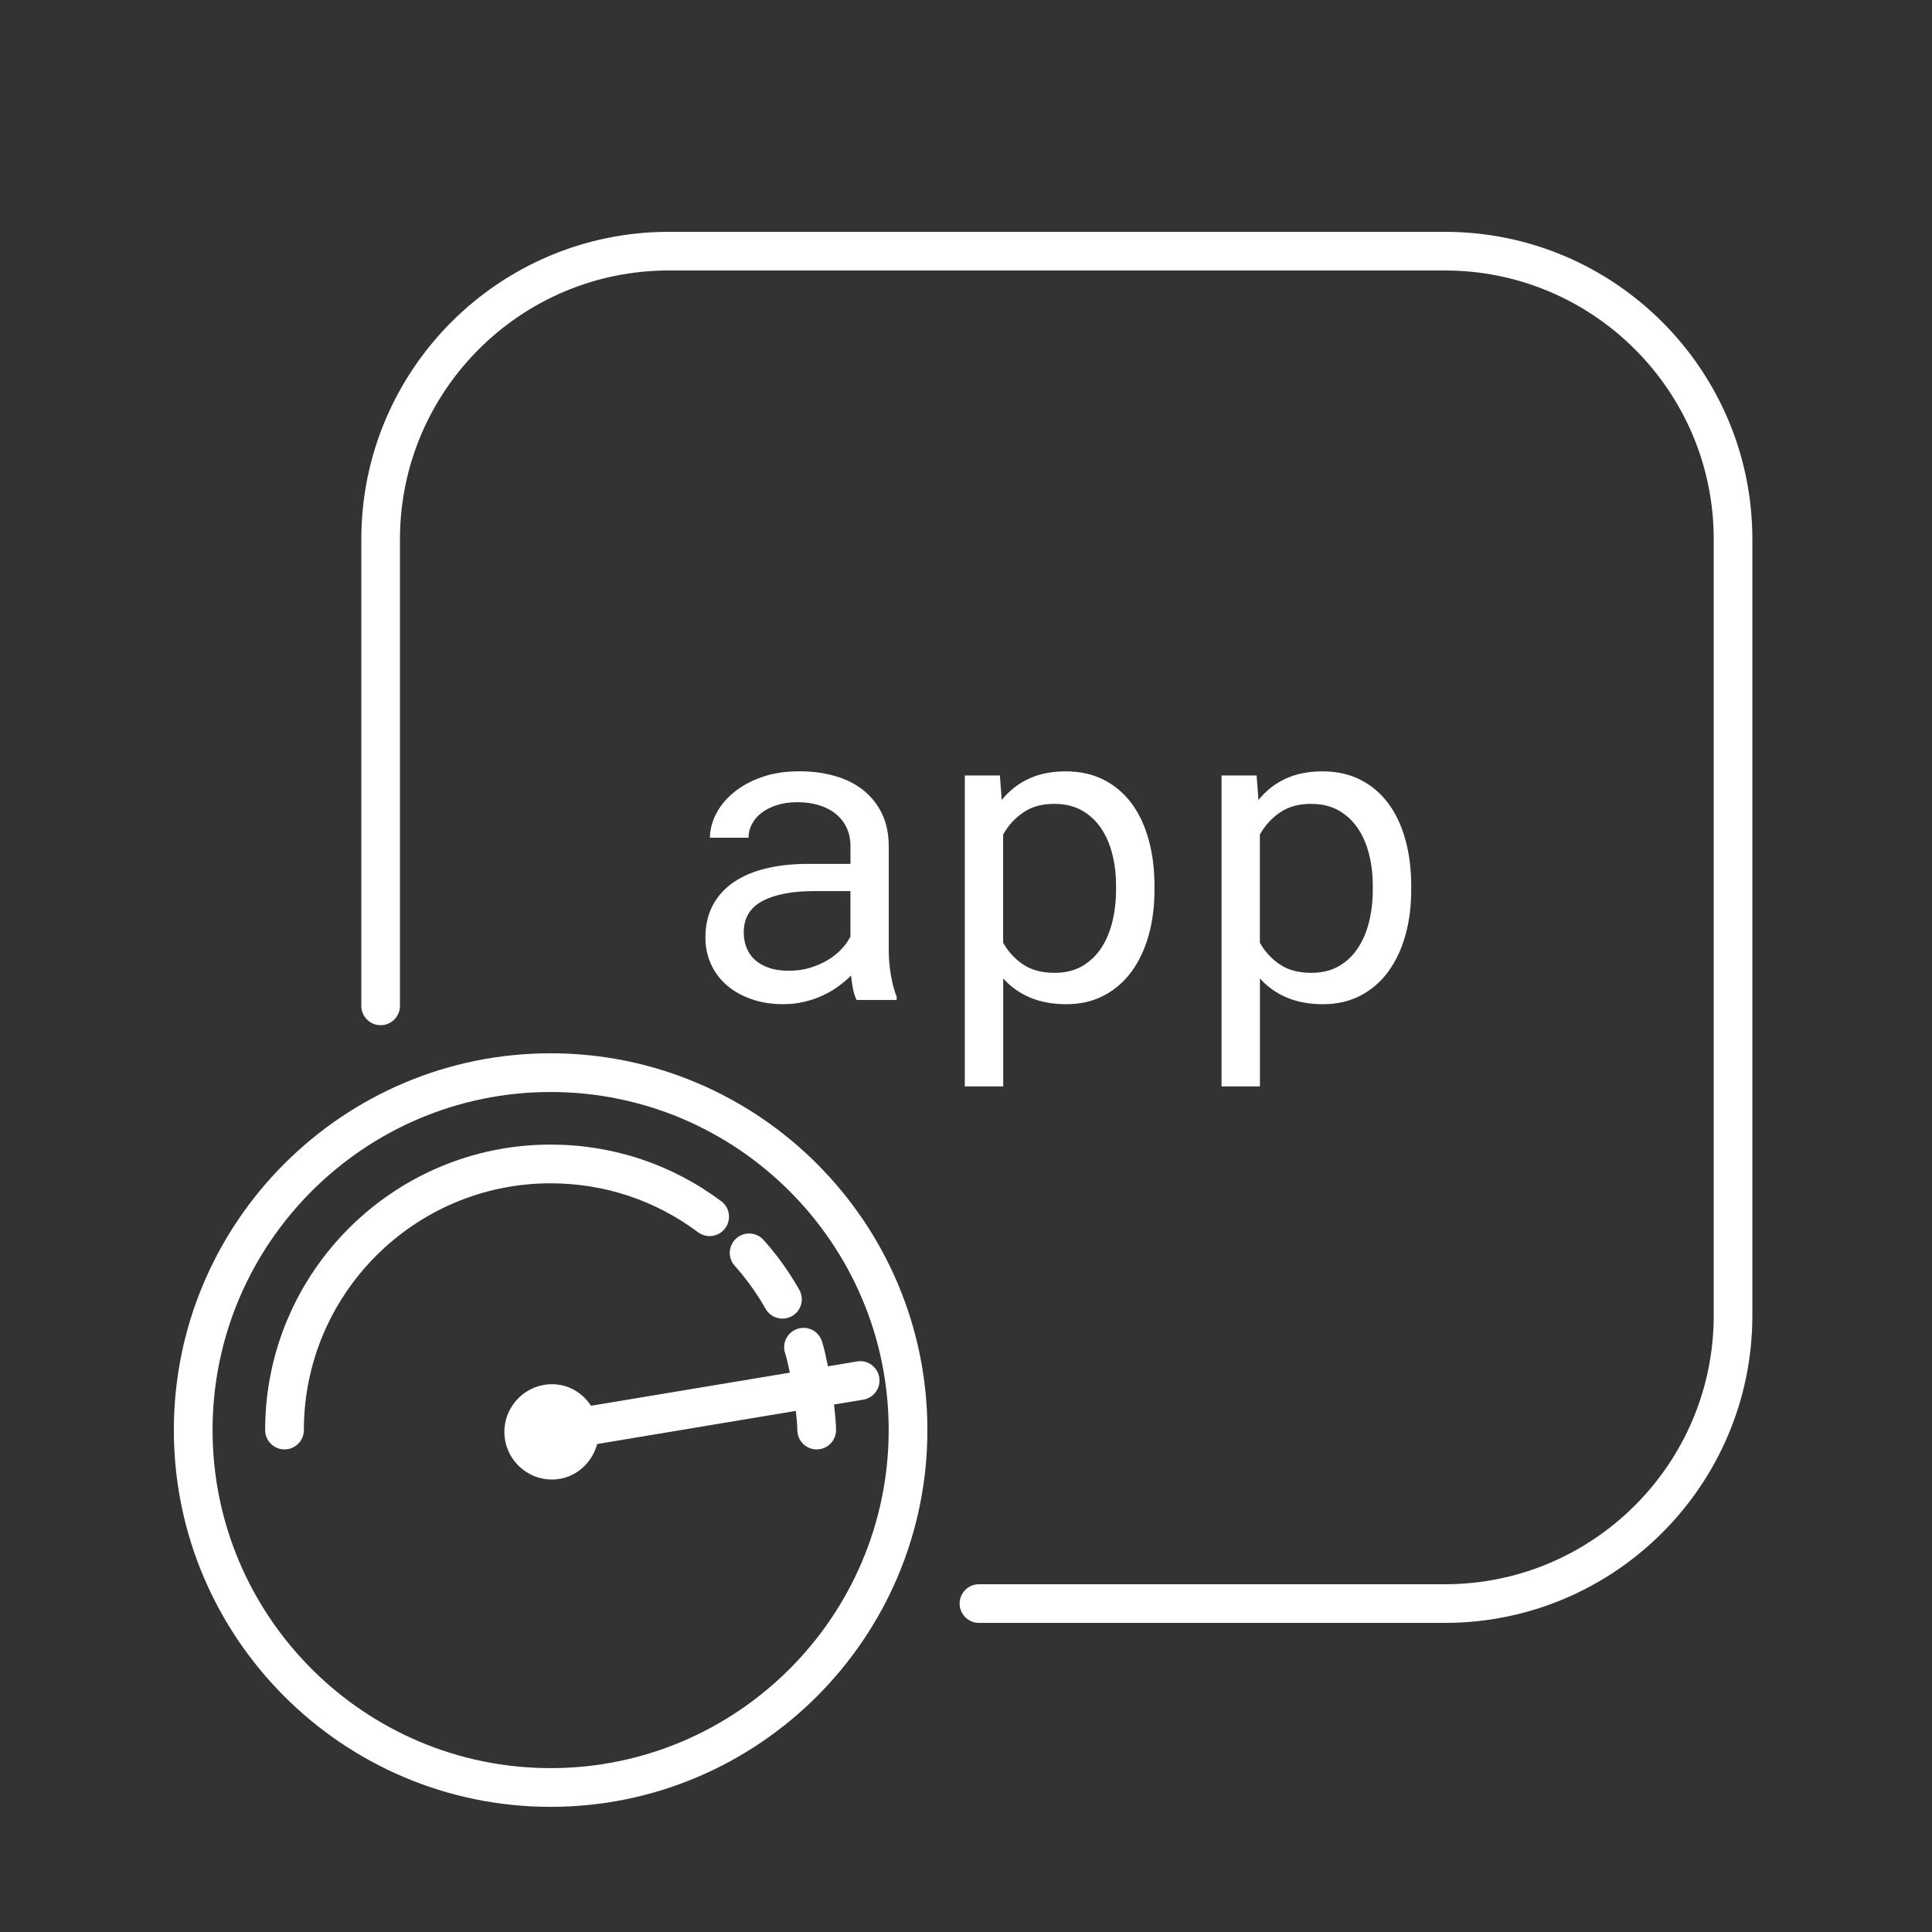
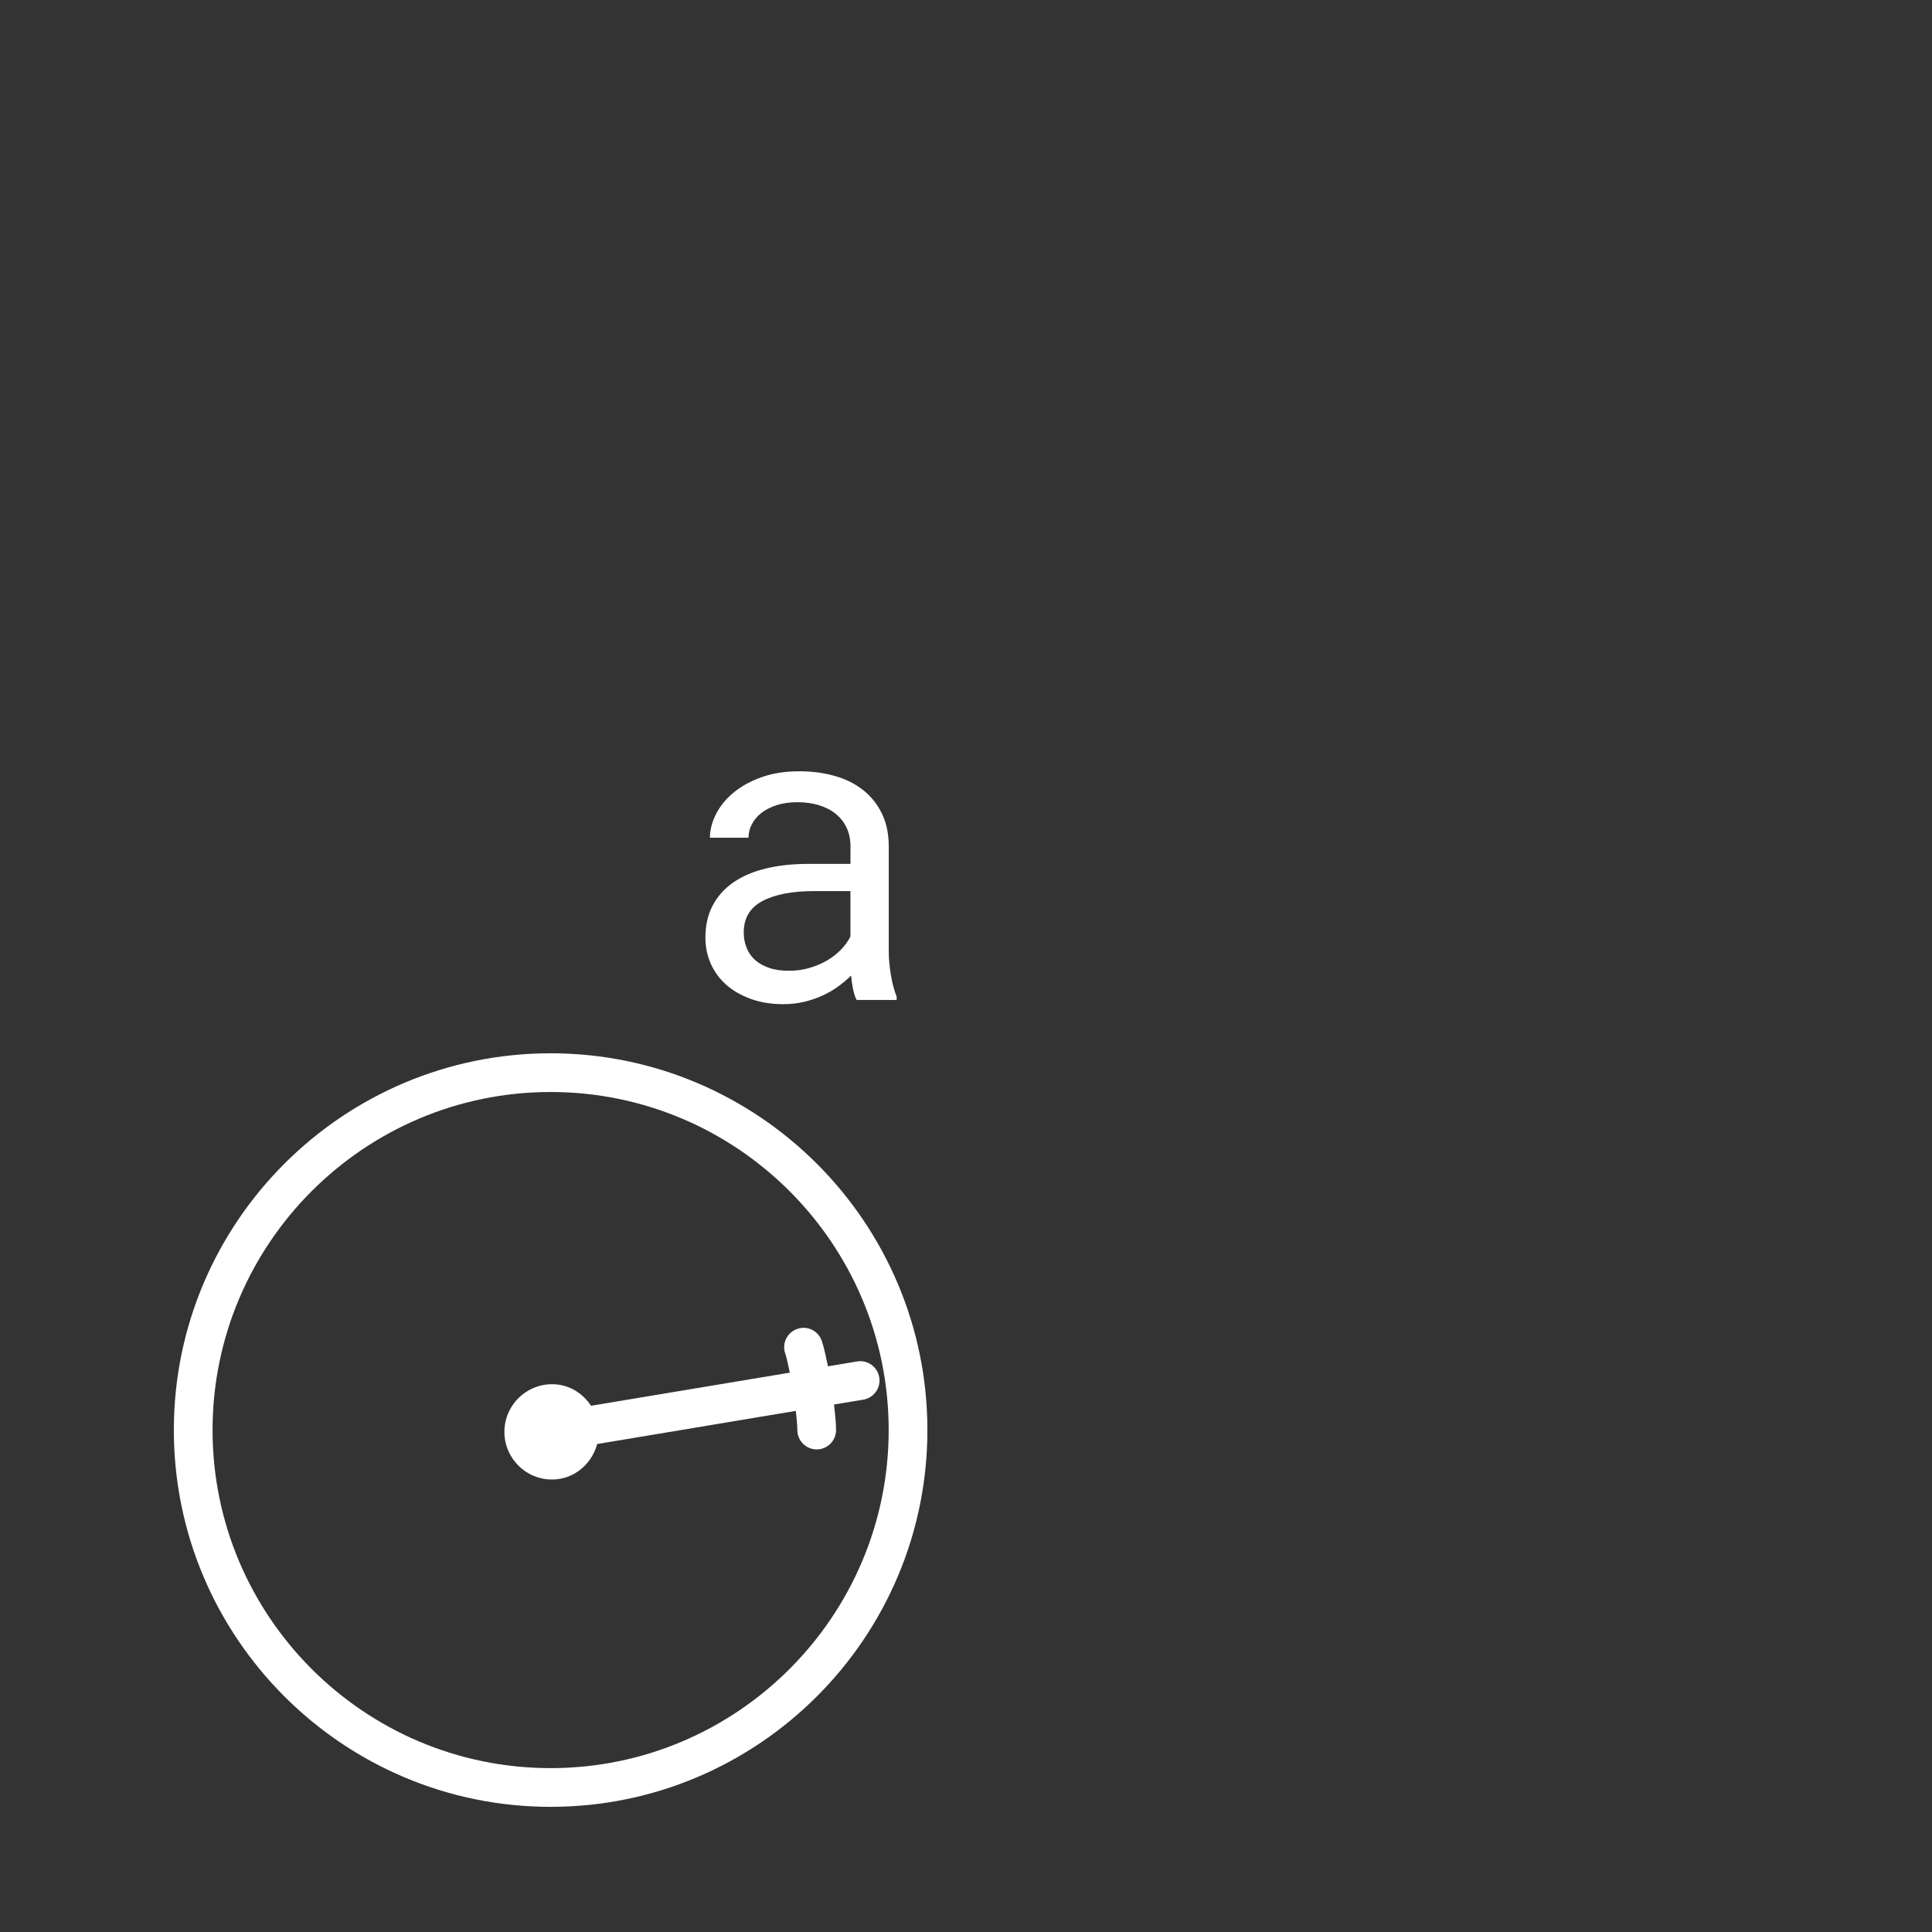
<svg xmlns="http://www.w3.org/2000/svg" id="c" viewBox="0 0 50 50" width="80" height="80">
  <rect x="0" y="0" width="50" height="50" fill="#333333" stroke="none" />
  <path d="m22.171,25.881c-.04-.075-.071-.169-.094-.282-.023-.112-.04-.23-.051-.352-.1.1-.212.195-.336.284-.123.09-.259.169-.408.236-.148.068-.307.122-.475.161-.168.04-.347.06-.537.06-.308,0-.586-.045-.835-.135-.249-.089-.46-.21-.634-.362-.173-.152-.308-.333-.402-.542-.095-.21-.143-.437-.143-.68,0-.319.063-.599.19-.838.127-.24.307-.439.54-.599.233-.16.513-.279.841-.357.327-.079.693-.118,1.098-.118h1.085v-.457c0-.175-.032-.333-.097-.473s-.156-.259-.274-.356c-.118-.099-.262-.175-.433-.229-.17-.054-.36-.081-.572-.081-.197,0-.374.025-.529.075-.156.051-.288.116-.395.199-.107.082-.191.18-.25.293-.06.112-.089.229-.089.352h-.999c.003-.212.058-.419.164-.623.105-.204.258-.388.456-.551.199-.163.44-.295.726-.395.284-.101.607-.15.969-.15.33,0,.636.04.918.121.283.08.527.202.733.365.206.162.368.365.486.609.118.243.177.528.177.854v2.702c0,.193.018.398.054.615.036.216.086.405.15.566v.086h-1.037Zm-1.756-.758c.193,0,.374-.024.542-.075.168-.05.321-.116.459-.198.138-.083.257-.177.357-.282s.179-.216.236-.33v-1.177h-.924c-.58,0-1.031.086-1.354.258s-.483.442-.483.812c0,.143.024.275.073.397.048.121.121.227.217.314.097.087.218.156.365.206.147.051.317.075.51.075Z" stroke-width="0" fill="#ffffff" />
-   <path d="m29.878,23.039c0,.416-.05.804-.15,1.163-.1.36-.247.672-.44.938-.193.265-.432.473-.717.623-.284.15-.609.226-.975.226-.354,0-.667-.058-.938-.172-.27-.115-.502-.279-.695-.494v2.793h-.994v-8.046h.908l.048.634c.193-.24.427-.424.701-.551.274-.127.592-.19.954-.19.373,0,.702.073.988.22.287.147.526.352.72.612.193.262.34.574.44.938s.15.762.15,1.195v.112Zm-.994-.112c0-.283-.031-.553-.094-.809-.063-.256-.16-.481-.29-.677-.131-.195-.296-.35-.497-.465-.201-.114-.44-.172-.72-.172-.319,0-.586.074-.803.224-.217.148-.39.339-.519.571v2.799c.129.229.301.416.516.562.215.145.487.217.816.217.276,0,.514-.058.714-.174.201-.117.365-.273.494-.471.129-.196.225-.424.288-.682.062-.258.094-.528.094-.812v-.112Z" stroke-width="0" fill="#ffffff" />
-   <path d="m36.522,23.039c0,.416-.05.804-.15,1.163-.1.36-.247.672-.44.938-.193.265-.432.473-.717.623-.284.15-.609.226-.975.226-.354,0-.667-.058-.938-.172-.27-.115-.502-.279-.695-.494v2.793h-.994v-8.046h.908l.048.634c.193-.24.427-.424.701-.551.274-.127.592-.19.954-.19.373,0,.702.073.988.22.287.147.526.352.72.612.193.262.34.574.44.938s.15.762.15,1.195v.112Zm-.994-.112c0-.283-.031-.553-.094-.809-.063-.256-.16-.481-.29-.677-.131-.195-.296-.35-.497-.465-.201-.114-.44-.172-.72-.172-.319,0-.586.074-.803.224-.217.148-.39.339-.519.571v2.799c.129.229.301.416.516.562.215.145.487.217.816.217.276,0,.514-.058.714-.174.201-.117.365-.273.494-.471.129-.196.225-.424.288-.682.062-.258.094-.528.094-.812v-.112Z" stroke-width="0" fill="#ffffff" />
-   <path d="m37.396,6h-20.09c-4.386,0-7.955,3.568-7.955,7.955v12.077c0,.276.224.5.5.5s.5-.224.5-.5v-12.077c0-3.835,3.12-6.955,6.955-6.955h20.09c3.835,0,6.955,3.12,6.955,6.955v20.09c0,3.835-3.12,6.955-6.955,6.955h-12.061c-.276,0-.5.224-.5.5s.224.5.5.5h12.061c4.386,0,7.955-3.568,7.955-7.955V13.955c0-4.387-3.569-7.955-7.955-7.955Z" stroke-width="0" fill="#ffffff" />
  <path d="m14.25,27.259c-5.376,0-9.751,4.374-9.751,9.751s4.375,9.751,9.751,9.751,9.751-4.374,9.751-9.751-4.375-9.751-9.751-9.751Zm0,18.5c-4.824,0-8.749-3.925-8.749-8.749s3.925-8.749,8.749-8.749,8.749,3.925,8.749,8.749-3.925,8.749-8.749,8.749Z" stroke-width="0" fill="#ffffff" />
-   <path d="m18.066,31.89c.223.167.536.12.701-.102.166-.222.12-.535-.102-.701-1.283-.958-2.81-1.465-4.416-1.465-4.073,0-7.387,3.314-7.387,7.388,0,.276.225.501.501.501s.501-.225.501-.501c0-3.521,2.864-6.386,6.385-6.386,1.388,0,2.708.438,3.816,1.266Z" stroke-width="0" fill="#ffffff" />
  <path d="m20.32,35.021c.054.165.081.335.121.503l-5.144.857c-.199-.297-.511-.516-.895-.552-.678-.064-1.279.435-1.343,1.113-.064.678.435,1.279,1.113,1.343.606.057,1.129-.346,1.283-.914l5.141-.857c.013.165.039.329.039.496,0,.276.225.501.501.501s.501-.225.501-.501c0-.222-.032-.441-.052-.661l.758-.126c.272-.046.457-.304.412-.576-.046-.272-.302-.462-.577-.412l-.75.125c-.05-.217-.087-.437-.157-.649-.086-.264-.369-.41-.632-.32-.263.086-.406.368-.32.631Z" stroke-width="0" fill="#ffffff" />
-   <path d="m19.054,32.051c-.207.184-.224.501-.04.707.305.341.574.716.799,1.113.092.163.262.255.437.255.083,0,.168-.021.246-.065.241-.136.326-.441.189-.682-.26-.461-.571-.895-.924-1.289-.185-.205-.501-.225-.707-.039Z" stroke-width="0" fill="#ffffff" />
</svg>